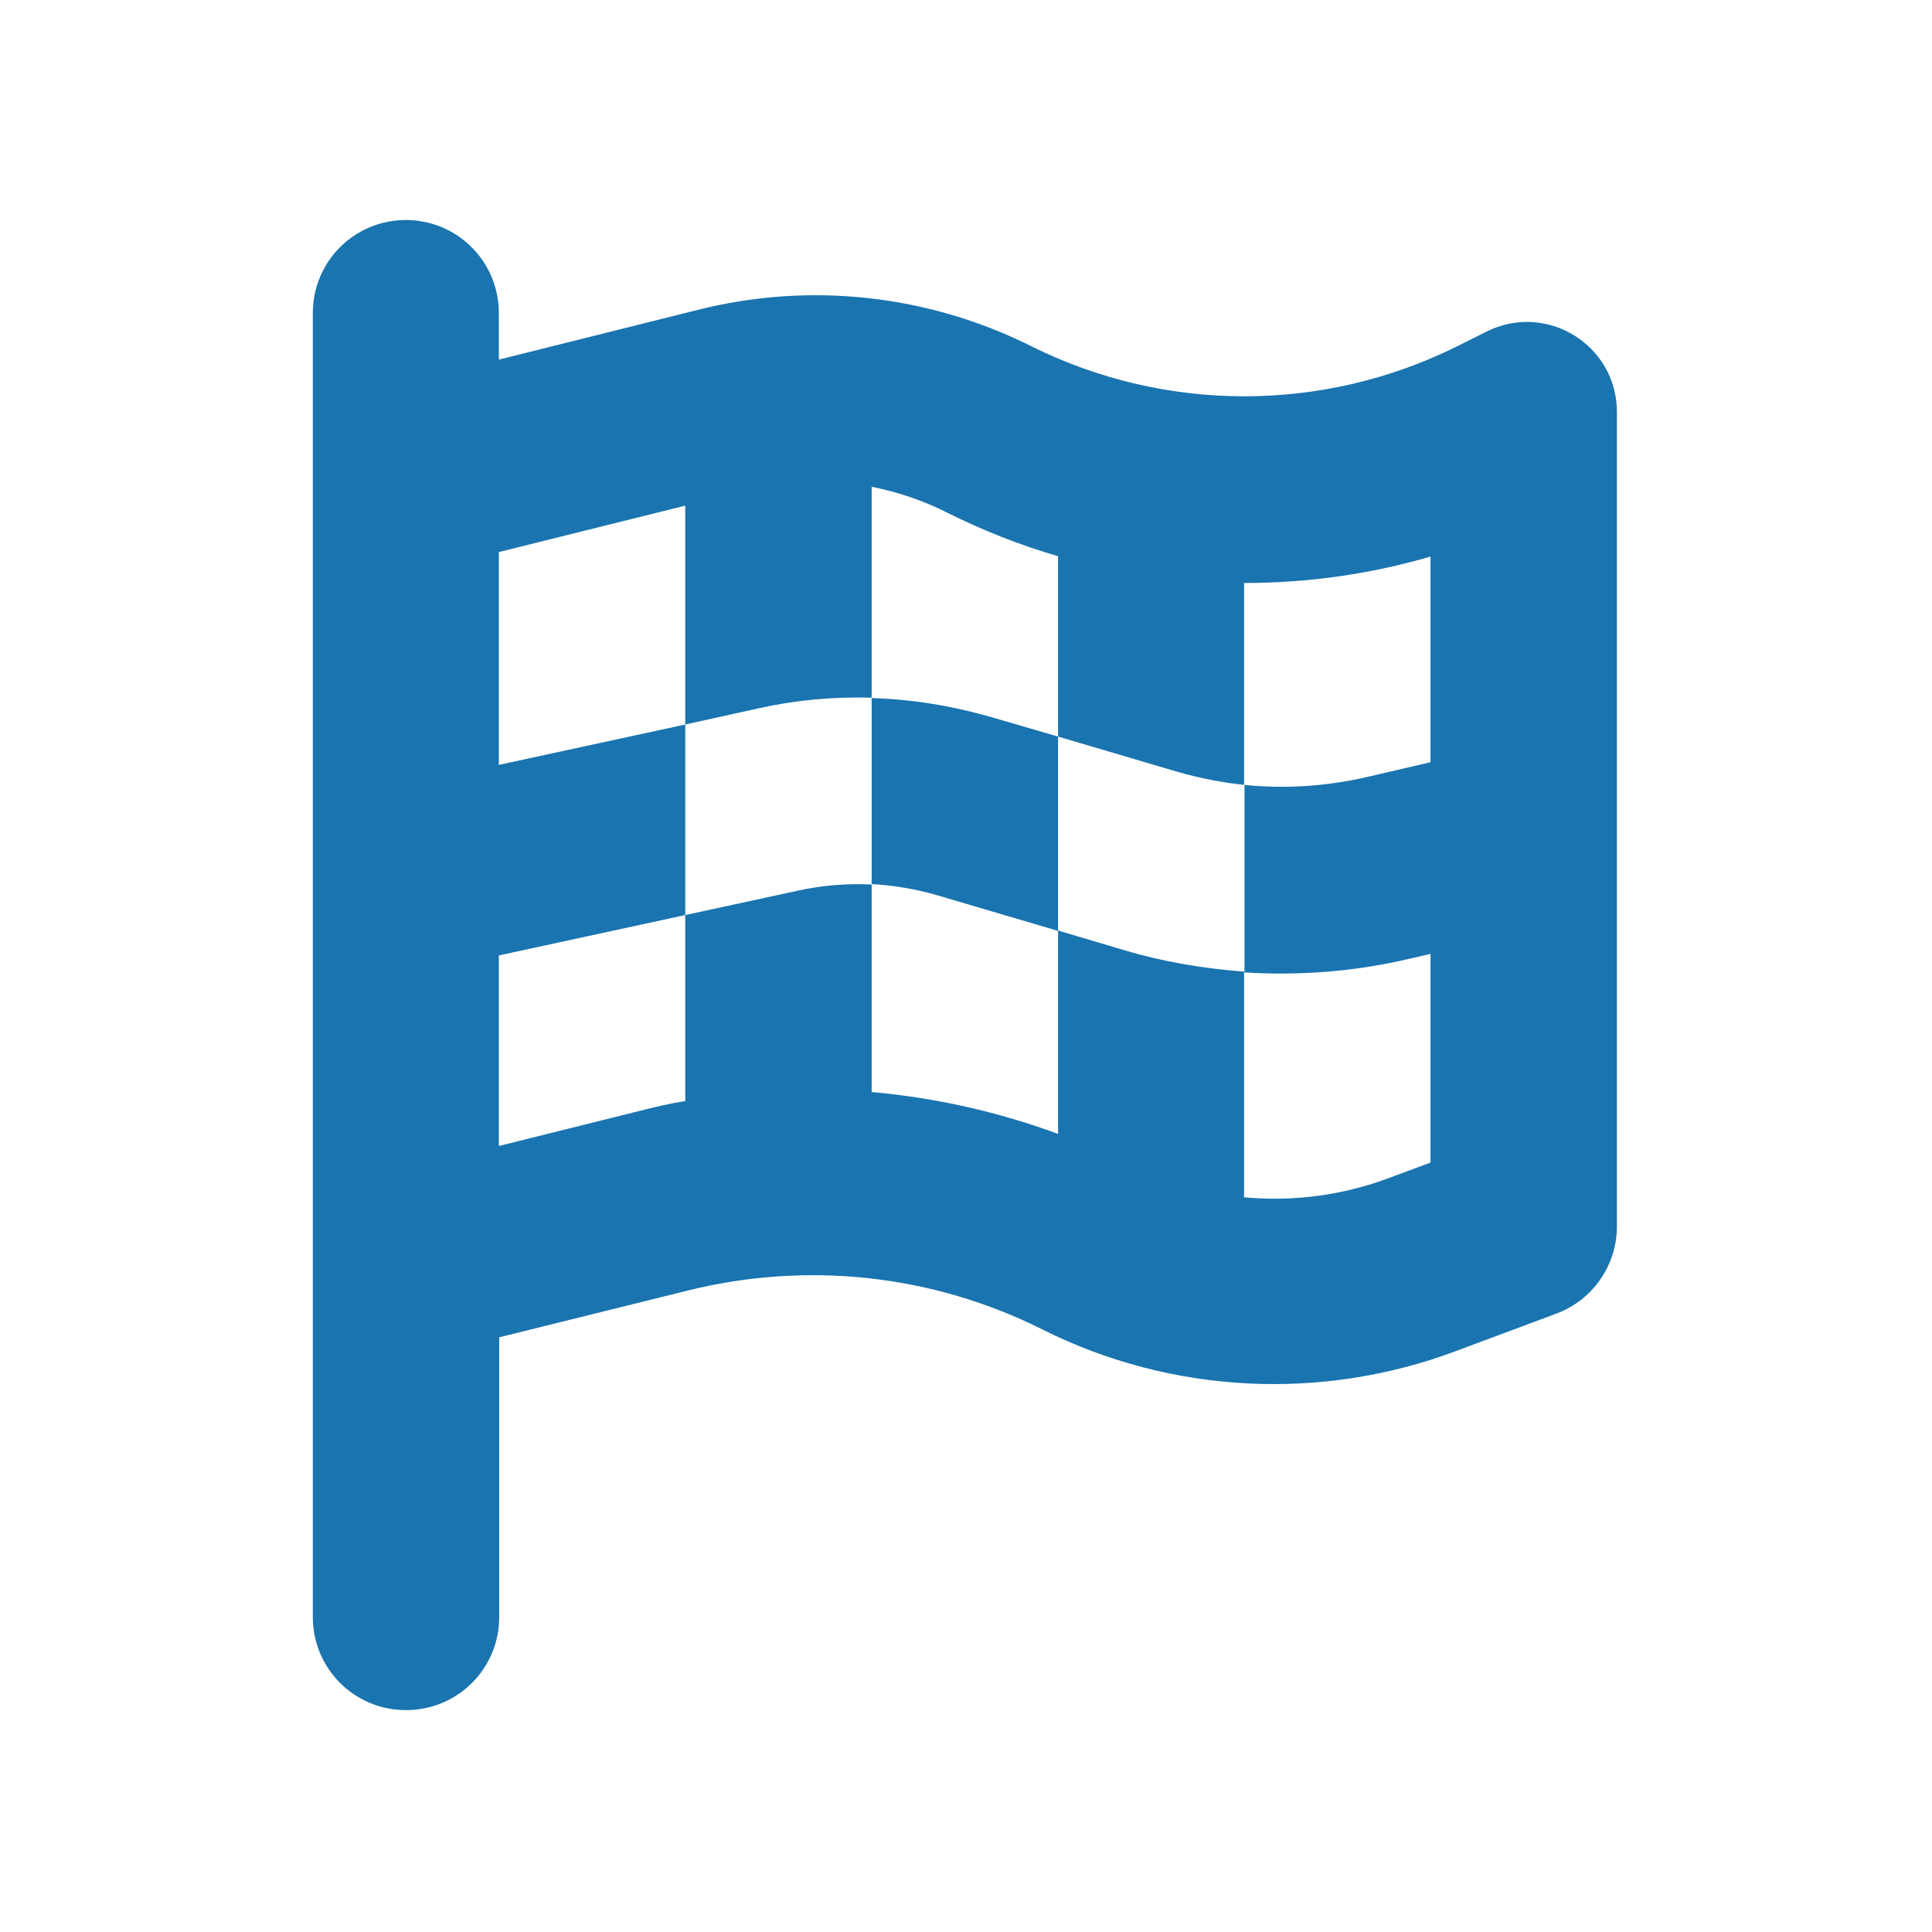
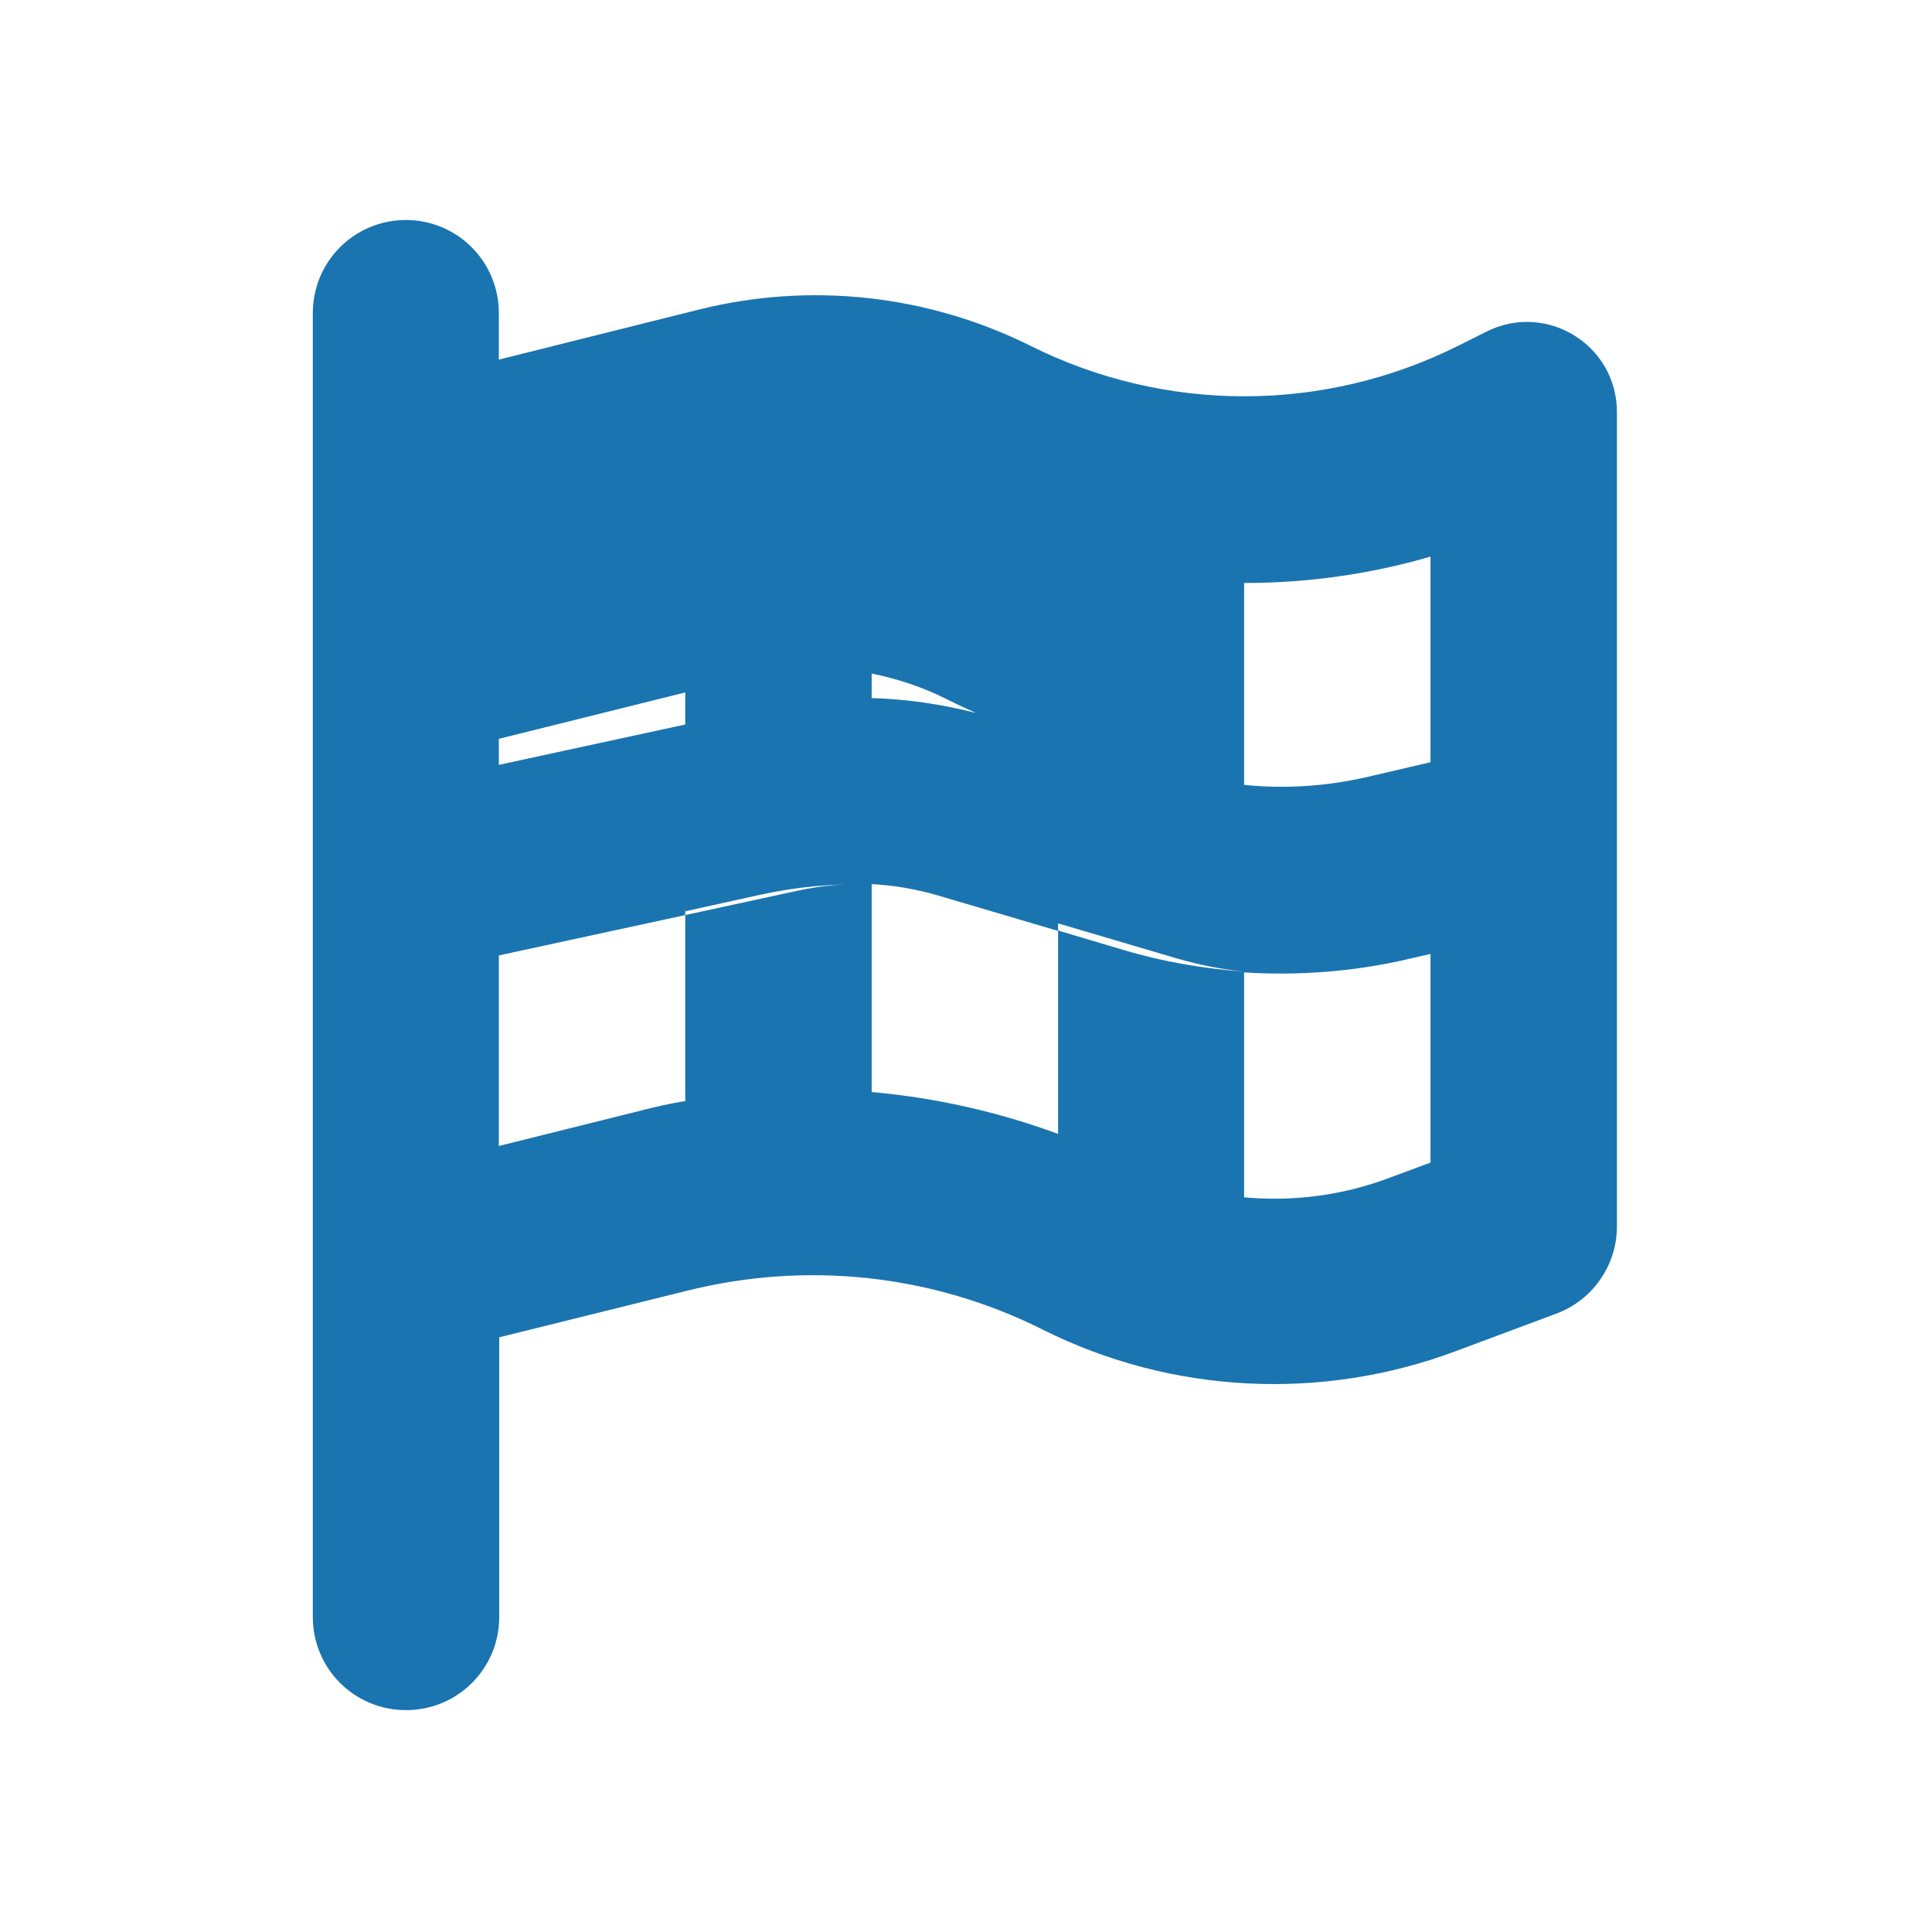
<svg xmlns="http://www.w3.org/2000/svg" id="Livello_1" version="1.1" viewBox="0 0 512 512">
  <defs>
    <style> .st0 { fill: #1a74af; } </style>
  </defs>
-   <path class="st0" d="M107.5,58.3c13.7,0,24.7,11,24.7,24.7v12.3l53.2-13.3c29.4-7.3,60.4-3.9,87.6,9.6,35.7,17.9,77.8,17.9,113.5,0l7.4-3.7c15.9-8,34.6,3.5,34.6,21.3v215.8c0,10.3-6.4,19.5-16,23.1l-26.8,10c-35.6,13.3-75.3,11.3-109.3-5.7-29.2-14.7-62.7-18.3-94.5-10.3l-49.6,12.3v74.1c0,13.7-11,24.7-24.7,24.7s-24.7-11-24.7-24.7V83c0-13.7,11-24.7,24.7-24.7ZM132.2,202.7l49.4-10.7v50.5l-49.4,10.7v50.5l37.7-9.4c3.9-1,7.8-1.9,11.7-2.5v-49.3l30-6.5c6.4-1.4,12.9-1.9,19.4-1.6v-49.4c10.5.3,21,2,31.2,4.9l18.2,5.3v51.5l-32.2-9.5c-5.6-1.6-11.4-2.6-17.2-2.9v55.1c16.8,1.5,33.4,5.2,49.4,11.1v-53.9l17.5,5.2c10.4,3.1,21.1,4.9,31.9,5.7v-49.5c-6-.6-12-1.8-17.9-3.5l-31.5-9.3v-47.8c-10-2.9-19.9-6.8-29.5-11.6-6.3-3.2-13-5.4-19.9-6.8v55.9c-10-.3-20.1.6-29.9,2.8l-19.5,4.3v-58l-49.4,12.3v56.4ZM329.7,317.3c13,1.2,26.2-.5,38.6-5.2l10.8-4v-55.3l-6.1,1.4c-14.2,3.3-28.8,4.4-43.3,3.5v59.7ZM379.1,202.1v-54.6c-16.1,4.7-32.7,7-49.4,7v53.5c10.7,1.1,21.6.4,32.2-2l17.2-4h0Z" />
+   <path class="st0" d="M107.5,58.3c13.7,0,24.7,11,24.7,24.7v12.3l53.2-13.3c29.4-7.3,60.4-3.9,87.6,9.6,35.7,17.9,77.8,17.9,113.5,0l7.4-3.7c15.9-8,34.6,3.5,34.6,21.3v215.8c0,10.3-6.4,19.5-16,23.1l-26.8,10c-35.6,13.3-75.3,11.3-109.3-5.7-29.2-14.7-62.7-18.3-94.5-10.3l-49.6,12.3v74.1c0,13.7-11,24.7-24.7,24.7s-24.7-11-24.7-24.7V83c0-13.7,11-24.7,24.7-24.7ZM132.2,202.7l49.4-10.7v50.5l-49.4,10.7v50.5l37.7-9.4c3.9-1,7.8-1.9,11.7-2.5v-49.3l30-6.5c6.4-1.4,12.9-1.9,19.4-1.6v-49.4c10.5.3,21,2,31.2,4.9l18.2,5.3v51.5l-32.2-9.5c-5.6-1.6-11.4-2.6-17.2-2.9v55.1c16.8,1.5,33.4,5.2,49.4,11.1v-53.9l17.5,5.2c10.4,3.1,21.1,4.9,31.9,5.7c-6-.6-12-1.8-17.9-3.5l-31.5-9.3v-47.8c-10-2.9-19.9-6.8-29.5-11.6-6.3-3.2-13-5.4-19.9-6.8v55.9c-10-.3-20.1.6-29.9,2.8l-19.5,4.3v-58l-49.4,12.3v56.4ZM329.7,317.3c13,1.2,26.2-.5,38.6-5.2l10.8-4v-55.3l-6.1,1.4c-14.2,3.3-28.8,4.4-43.3,3.5v59.7ZM379.1,202.1v-54.6c-16.1,4.7-32.7,7-49.4,7v53.5c10.7,1.1,21.6.4,32.2-2l17.2-4h0Z" />
</svg>